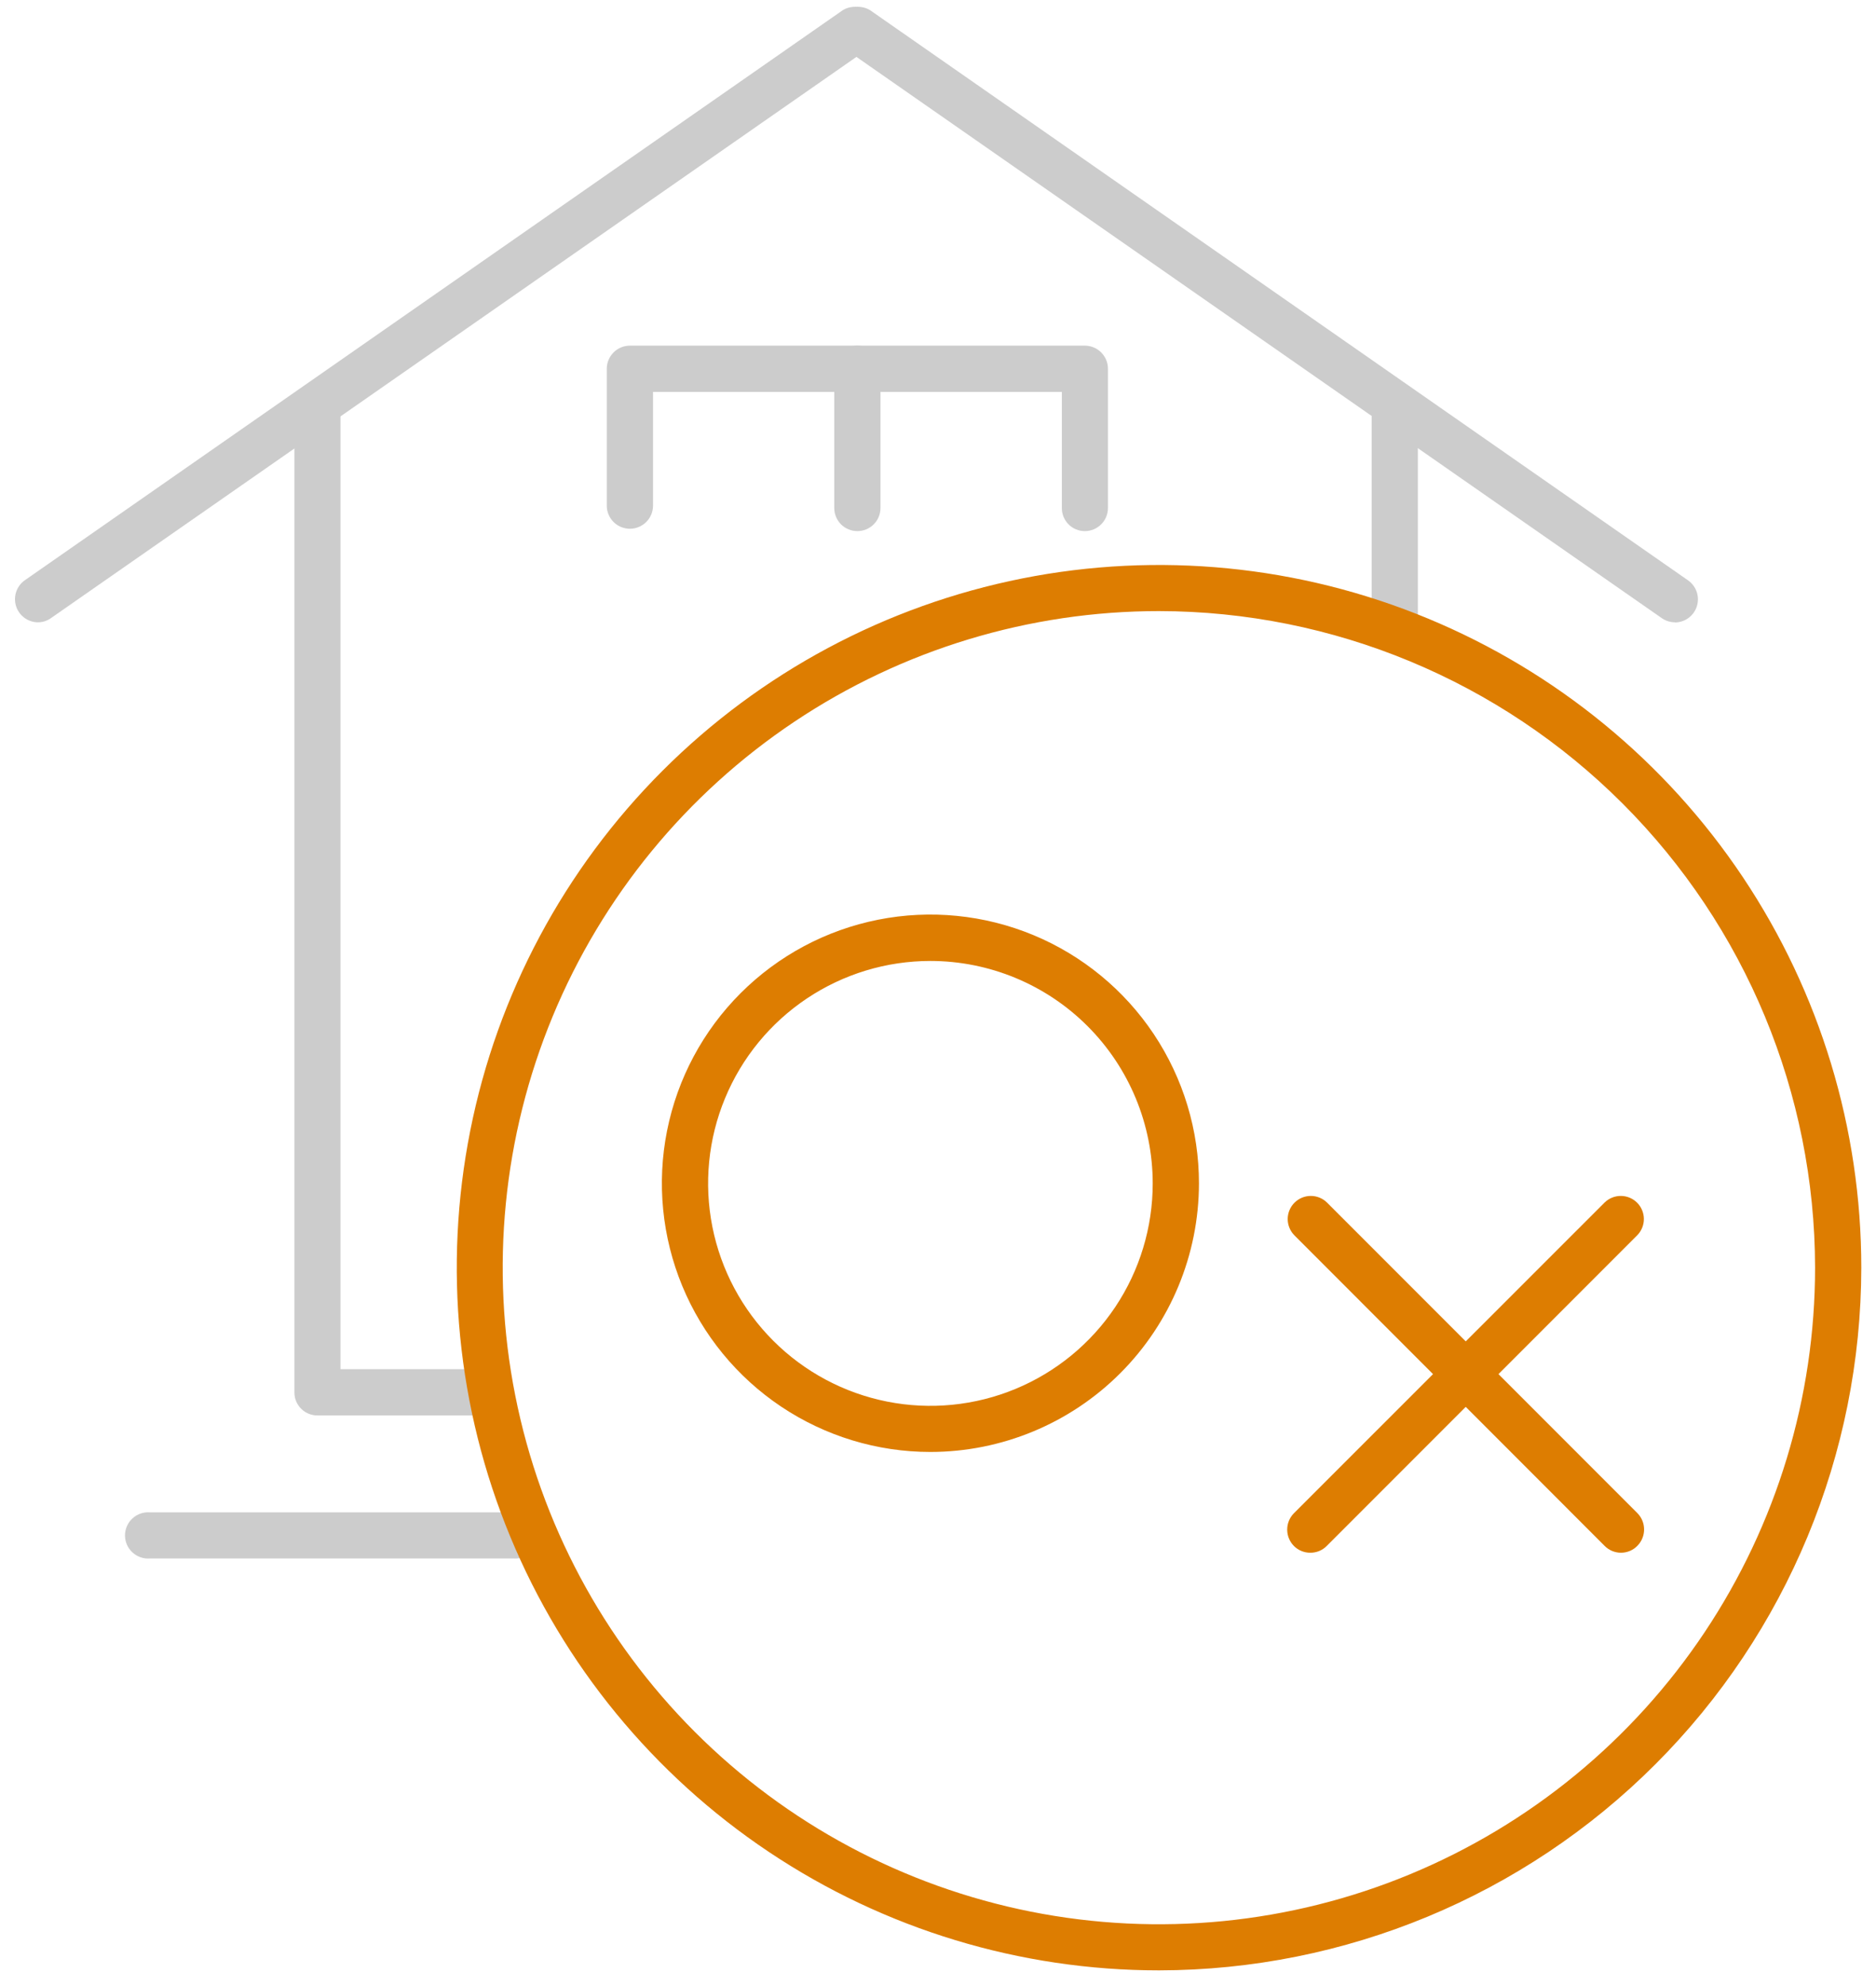
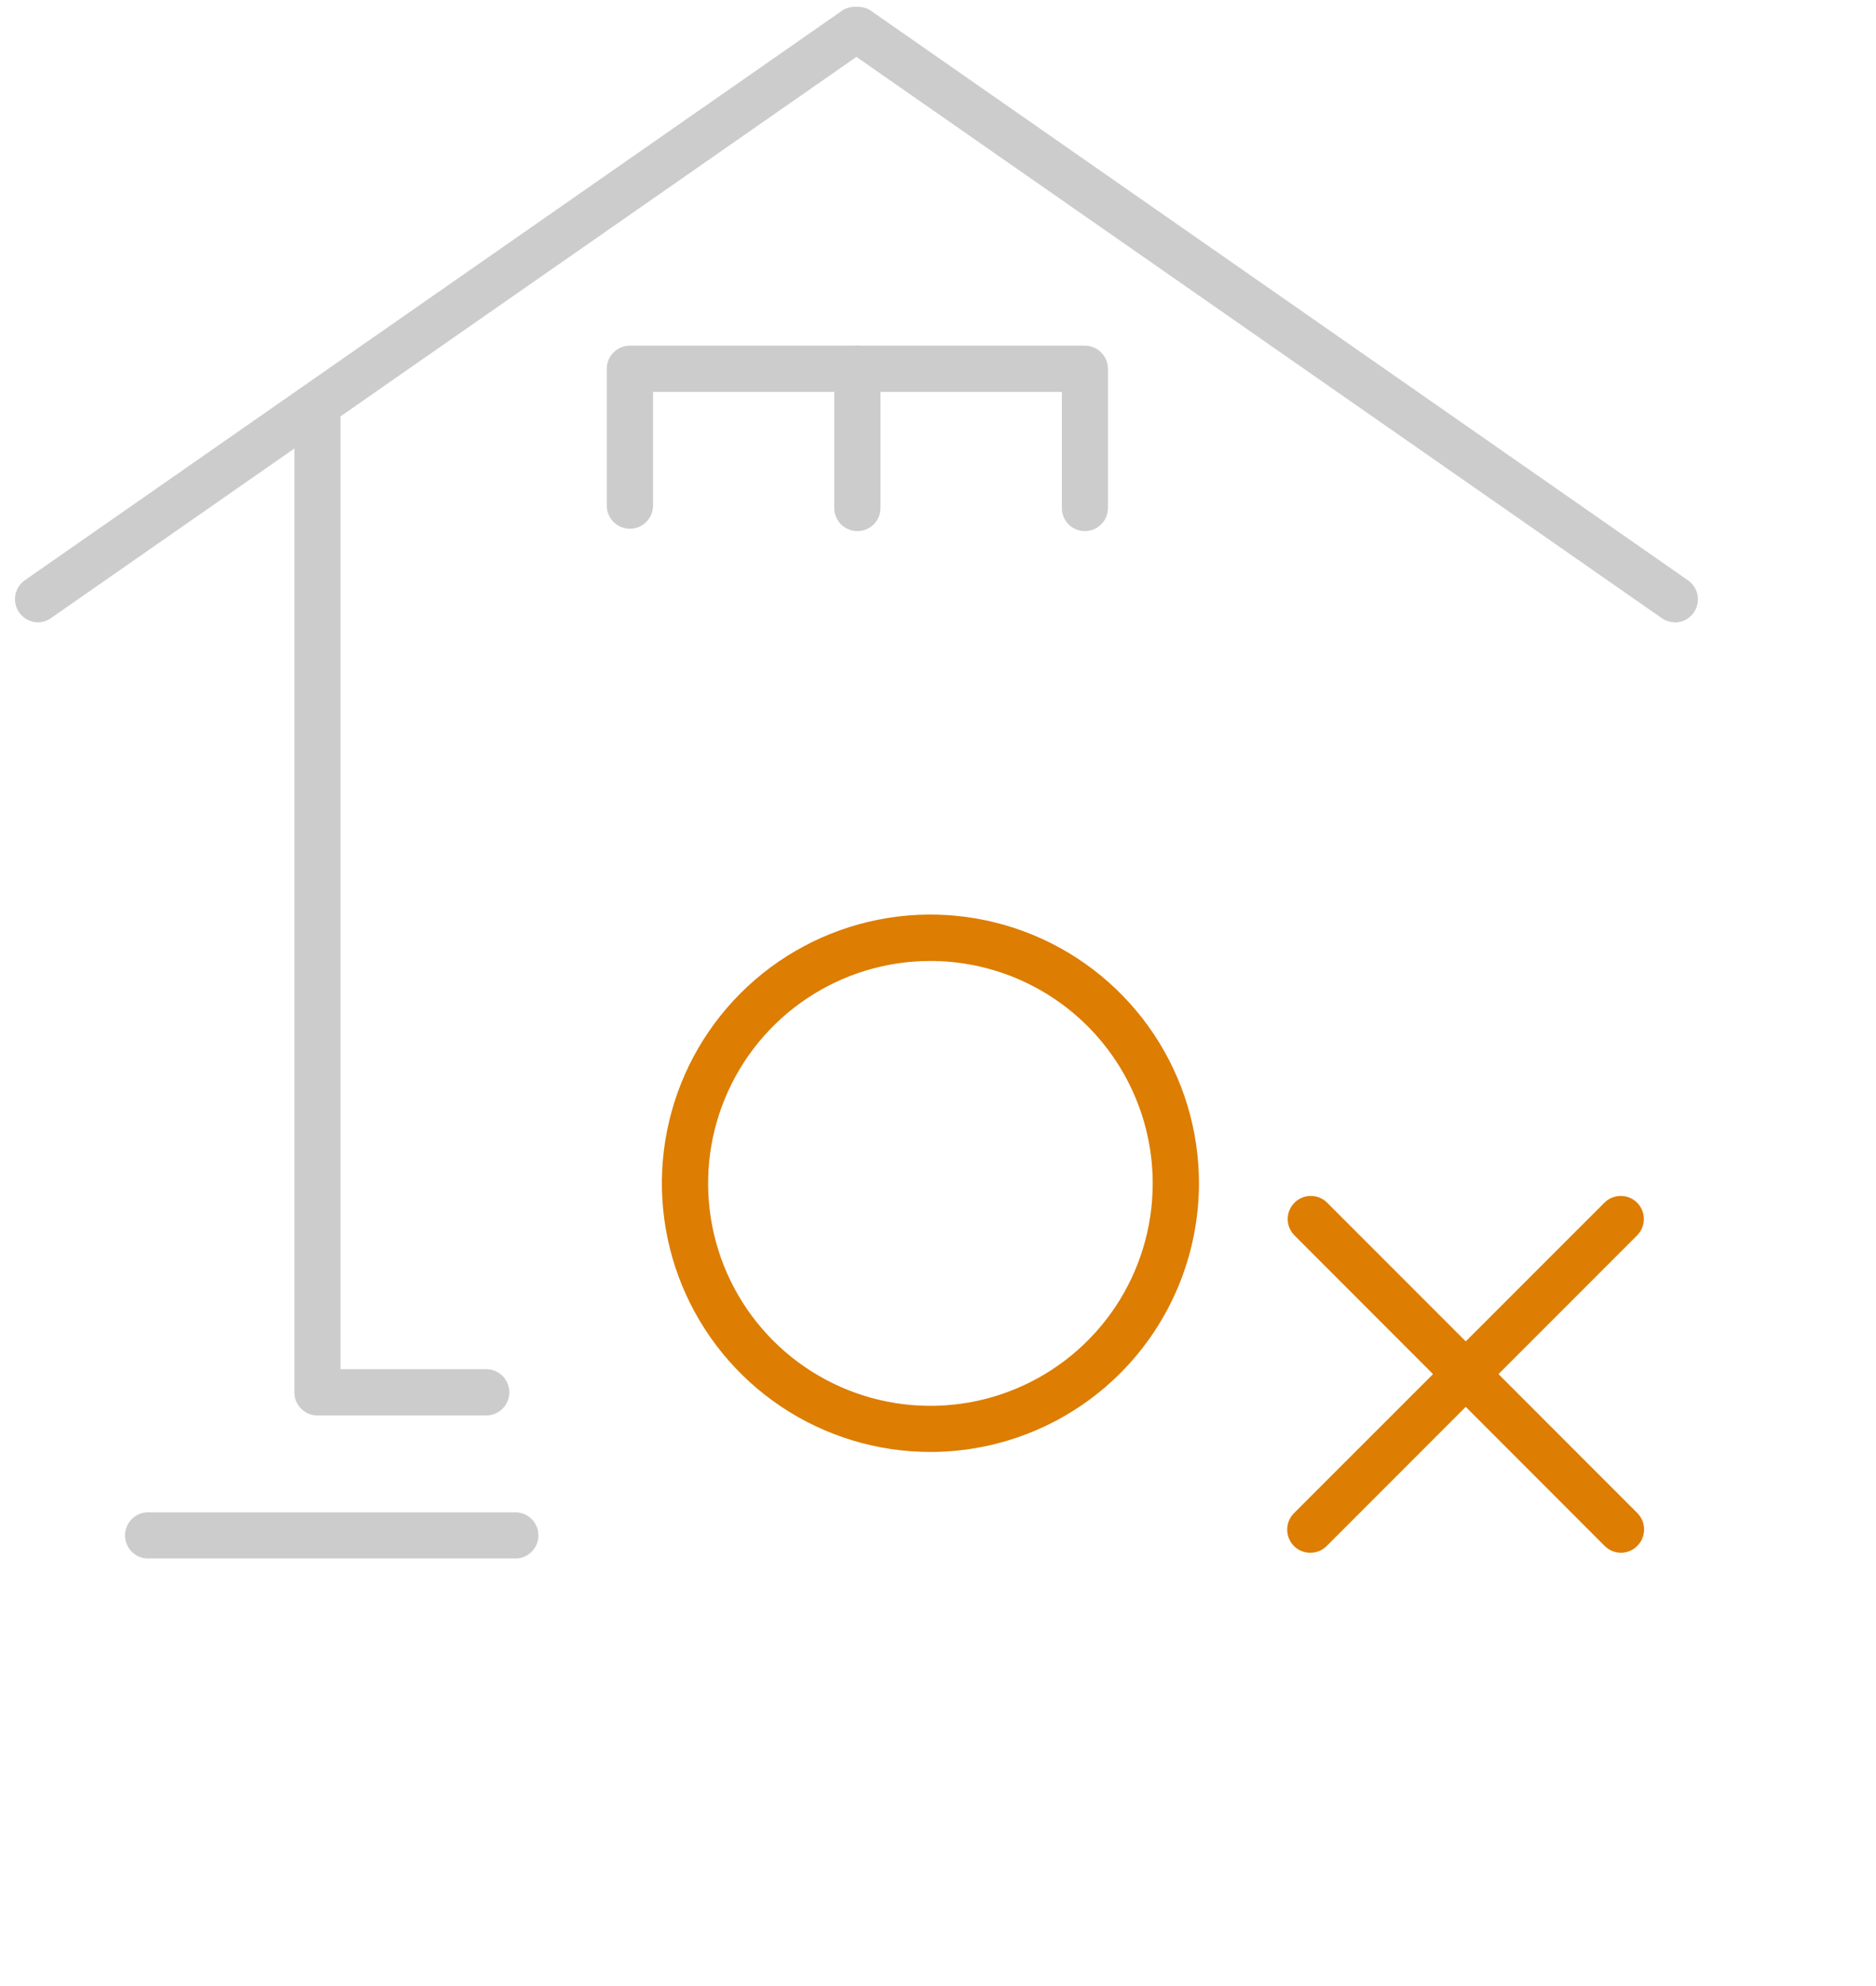
<svg xmlns="http://www.w3.org/2000/svg" width="86" height="91" viewBox="0 0 86 91" fill="none">
  <g clip-path="url(#clip0_1369_111435)">
    <path d="M60.065 71.138C59.925 71.139 59.787 71.111 59.659 71.058C59.53 71.005 59.413 70.927 59.315 70.828C59.118 70.628 59.008 70.359 59.008 70.079C59.008 69.798 59.118 69.529 59.315 69.33L73.563 55.089C73.763 54.896 74.03 54.789 74.308 54.791C74.586 54.793 74.852 54.905 75.049 55.101C75.245 55.298 75.356 55.564 75.359 55.842C75.361 56.12 75.254 56.387 75.061 56.587L60.827 70.821C60.728 70.923 60.609 71.003 60.478 71.058C60.347 71.112 60.206 71.14 60.065 71.138Z" fill="#DD7D01" />
    <path d="M74.312 71.138C74.173 71.139 74.035 71.111 73.906 71.058C73.778 71.005 73.661 70.927 73.563 70.828L59.329 56.587C59.136 56.387 59.029 56.12 59.031 55.842C59.034 55.564 59.145 55.298 59.342 55.101C59.538 54.905 59.804 54.793 60.082 54.791C60.36 54.789 60.628 54.896 60.827 55.089L75.061 69.323C75.258 69.522 75.369 69.791 75.369 70.072C75.369 70.352 75.258 70.622 75.061 70.821C74.964 70.921 74.847 71.001 74.719 71.055C74.59 71.109 74.452 71.138 74.312 71.138Z" fill="#DD7D01" />
    <path d="M42.652 66.521C40.217 66.521 37.837 65.799 35.812 64.446C33.788 63.093 32.21 61.17 31.278 58.92C30.347 56.67 30.103 54.195 30.579 51.807C31.054 49.419 32.227 47.225 33.95 45.504C35.672 43.782 37.866 42.61 40.255 42.136C42.643 41.662 45.119 41.907 47.368 42.839C49.617 43.772 51.539 45.351 52.891 47.376C54.243 49.402 54.964 51.782 54.963 54.218C54.959 57.481 53.661 60.609 51.353 62.916C49.045 65.223 45.916 66.519 42.652 66.521ZM42.652 44.026C40.637 44.026 38.666 44.624 36.99 45.744C35.314 46.864 34.008 48.455 33.237 50.318C32.465 52.18 32.264 54.229 32.657 56.206C33.05 58.183 34.021 59.999 35.446 61.424C36.871 62.849 38.687 63.82 40.664 64.213C42.641 64.606 44.69 64.404 46.552 63.633C48.414 62.862 50.006 61.556 51.126 59.88C52.246 58.204 52.843 56.233 52.843 54.218C52.842 51.515 51.767 48.924 49.857 47.013C47.946 45.102 45.355 44.028 42.652 44.026Z" fill="#DD7D01" />
    <path d="M49.731 24.333C49.592 24.333 49.455 24.306 49.326 24.252C49.198 24.199 49.082 24.121 48.984 24.022C48.886 23.924 48.809 23.807 48.756 23.678C48.704 23.55 48.677 23.412 48.678 23.273V17.955H29.936V23.166C29.936 23.447 29.824 23.716 29.625 23.915C29.427 24.113 29.157 24.225 28.876 24.225C28.595 24.225 28.326 24.113 28.127 23.915C27.928 23.716 27.816 23.447 27.816 23.166V16.896C27.816 16.614 27.928 16.345 28.127 16.146C28.326 15.948 28.595 15.836 28.876 15.836H49.731C50.012 15.836 50.282 15.948 50.48 16.146C50.679 16.345 50.791 16.614 50.791 16.896V23.273C50.791 23.555 50.679 23.824 50.48 24.023C50.282 24.221 50.012 24.333 49.731 24.333Z" fill="#CCCCCC" />
    <path d="M39.304 24.333C39.023 24.333 38.753 24.221 38.554 24.023C38.356 23.824 38.244 23.555 38.244 23.273V16.896C38.244 16.614 38.356 16.345 38.554 16.146C38.753 15.948 39.023 15.836 39.304 15.836C39.585 15.836 39.854 15.948 40.053 16.146C40.252 16.345 40.363 16.614 40.363 16.896V23.273C40.363 23.555 40.252 23.824 40.053 24.023C39.854 24.221 39.585 24.333 39.304 24.333Z" fill="#CCCCCC" />
    <path d="M1.732 28.511C1.509 28.508 1.294 28.435 1.115 28.302C0.936 28.169 0.804 27.984 0.737 27.772C0.67 27.559 0.671 27.332 0.741 27.12C0.81 26.909 0.944 26.725 1.124 26.594L38.643 0.461C38.873 0.325 39.147 0.28 39.408 0.336C39.67 0.393 39.901 0.547 40.054 0.767C40.207 0.986 40.271 1.256 40.234 1.521C40.196 1.786 40.059 2.028 39.851 2.196L2.332 28.322C2.157 28.446 1.947 28.512 1.732 28.511Z" fill="#CCCCCC" />
    <path d="M76.79 28.511C76.573 28.512 76.361 28.446 76.182 28.322L38.671 2.196C38.462 2.028 38.326 1.786 38.288 1.521C38.25 1.256 38.314 0.986 38.468 0.767C38.621 0.547 38.851 0.393 39.113 0.336C39.375 0.28 39.648 0.325 39.879 0.461L77.391 26.594C77.573 26.724 77.71 26.908 77.781 27.119C77.853 27.331 77.855 27.561 77.788 27.774C77.722 27.988 77.589 28.174 77.41 28.308C77.231 28.442 77.013 28.515 76.79 28.518V28.511Z" fill="#CCCCCC" />
    <path d="M22.317 64.848H14.575C14.434 64.852 14.294 64.827 14.163 64.775C14.031 64.724 13.912 64.646 13.811 64.547C13.71 64.448 13.63 64.33 13.576 64.2C13.522 64.07 13.495 63.93 13.496 63.789V18.974C13.484 18.828 13.502 18.682 13.55 18.544C13.598 18.405 13.674 18.278 13.773 18.171C13.873 18.064 13.993 17.978 14.127 17.919C14.261 17.86 14.405 17.83 14.552 17.83C14.698 17.83 14.843 17.86 14.977 17.919C15.111 17.978 15.231 18.064 15.33 18.171C15.43 18.278 15.505 18.405 15.553 18.544C15.601 18.682 15.62 18.828 15.608 18.974V62.729H22.29C22.571 62.729 22.84 62.841 23.039 63.039C23.238 63.238 23.349 63.508 23.349 63.789C23.349 64.07 23.238 64.339 23.039 64.538C22.84 64.737 22.571 64.848 22.29 64.848H22.317Z" fill="#CCCCCC" />
-     <path d="M63.938 29.45C63.657 29.45 63.388 29.338 63.189 29.14C62.99 28.941 62.879 28.671 62.879 28.39V19.097C62.879 18.816 62.99 18.546 63.189 18.348C63.388 18.149 63.657 18.037 63.938 18.037C64.22 18.037 64.489 18.149 64.688 18.348C64.886 18.546 64.998 18.816 64.998 19.097V28.39C64.998 28.529 64.971 28.667 64.918 28.796C64.864 28.924 64.786 29.041 64.688 29.14C64.589 29.238 64.473 29.316 64.344 29.369C64.216 29.422 64.078 29.45 63.938 29.45Z" fill="#CCCCCC" />
    <path d="M23.538 71.401H6.875C6.729 71.413 6.582 71.394 6.444 71.346C6.306 71.299 6.179 71.223 6.071 71.123C5.964 71.024 5.878 70.904 5.819 70.77C5.761 70.636 5.73 70.491 5.73 70.345C5.73 70.198 5.761 70.054 5.819 69.92C5.878 69.786 5.964 69.665 6.071 69.566C6.179 69.467 6.306 69.391 6.444 69.343C6.582 69.296 6.729 69.277 6.875 69.288H23.538C23.684 69.277 23.831 69.296 23.969 69.343C24.107 69.391 24.234 69.467 24.341 69.566C24.449 69.665 24.535 69.786 24.593 69.92C24.652 70.054 24.682 70.198 24.682 70.345C24.682 70.491 24.652 70.636 24.593 70.77C24.535 70.904 24.449 71.024 24.341 71.123C24.234 71.223 24.107 71.299 23.969 71.346C23.831 71.394 23.684 71.413 23.538 71.401Z" fill="#CCCCCC" />
-     <path d="M53.133 90.272C46.766 90.272 40.541 88.384 35.247 84.846C29.953 81.309 25.827 76.281 23.39 70.398C20.953 64.516 20.316 58.042 21.558 51.798C22.8 45.553 25.866 39.816 30.369 35.314C34.871 30.812 40.607 27.746 46.852 26.503C53.097 25.261 59.57 25.899 65.453 28.335C71.335 30.772 76.363 34.898 79.901 40.193C83.438 45.487 85.326 51.711 85.326 58.078C85.316 66.613 81.921 74.796 75.885 80.831C69.85 86.866 61.668 90.261 53.133 90.272ZM53.133 27.997C47.183 27.996 41.367 29.759 36.419 33.063C31.471 36.368 27.615 41.066 25.337 46.562C23.059 52.059 22.462 58.107 23.622 63.943C24.782 69.778 27.647 75.139 31.853 79.346C36.06 83.554 41.42 86.419 47.255 87.581C53.09 88.742 59.139 88.147 64.636 85.87C70.133 83.594 74.832 79.738 78.137 74.791C81.443 69.844 83.207 64.028 83.207 58.078C83.198 50.104 80.027 42.459 74.389 36.82C68.751 31.181 61.107 28.008 53.133 27.997Z" fill="#DD7D01" />
  </g>
  <defs>
    <clipPath id="clip0_1369_111435">
      <rect width="84.655" height="90" fill="white" transform="translate(0.672 0.273)" />
    </clipPath>
  </defs>
</svg>